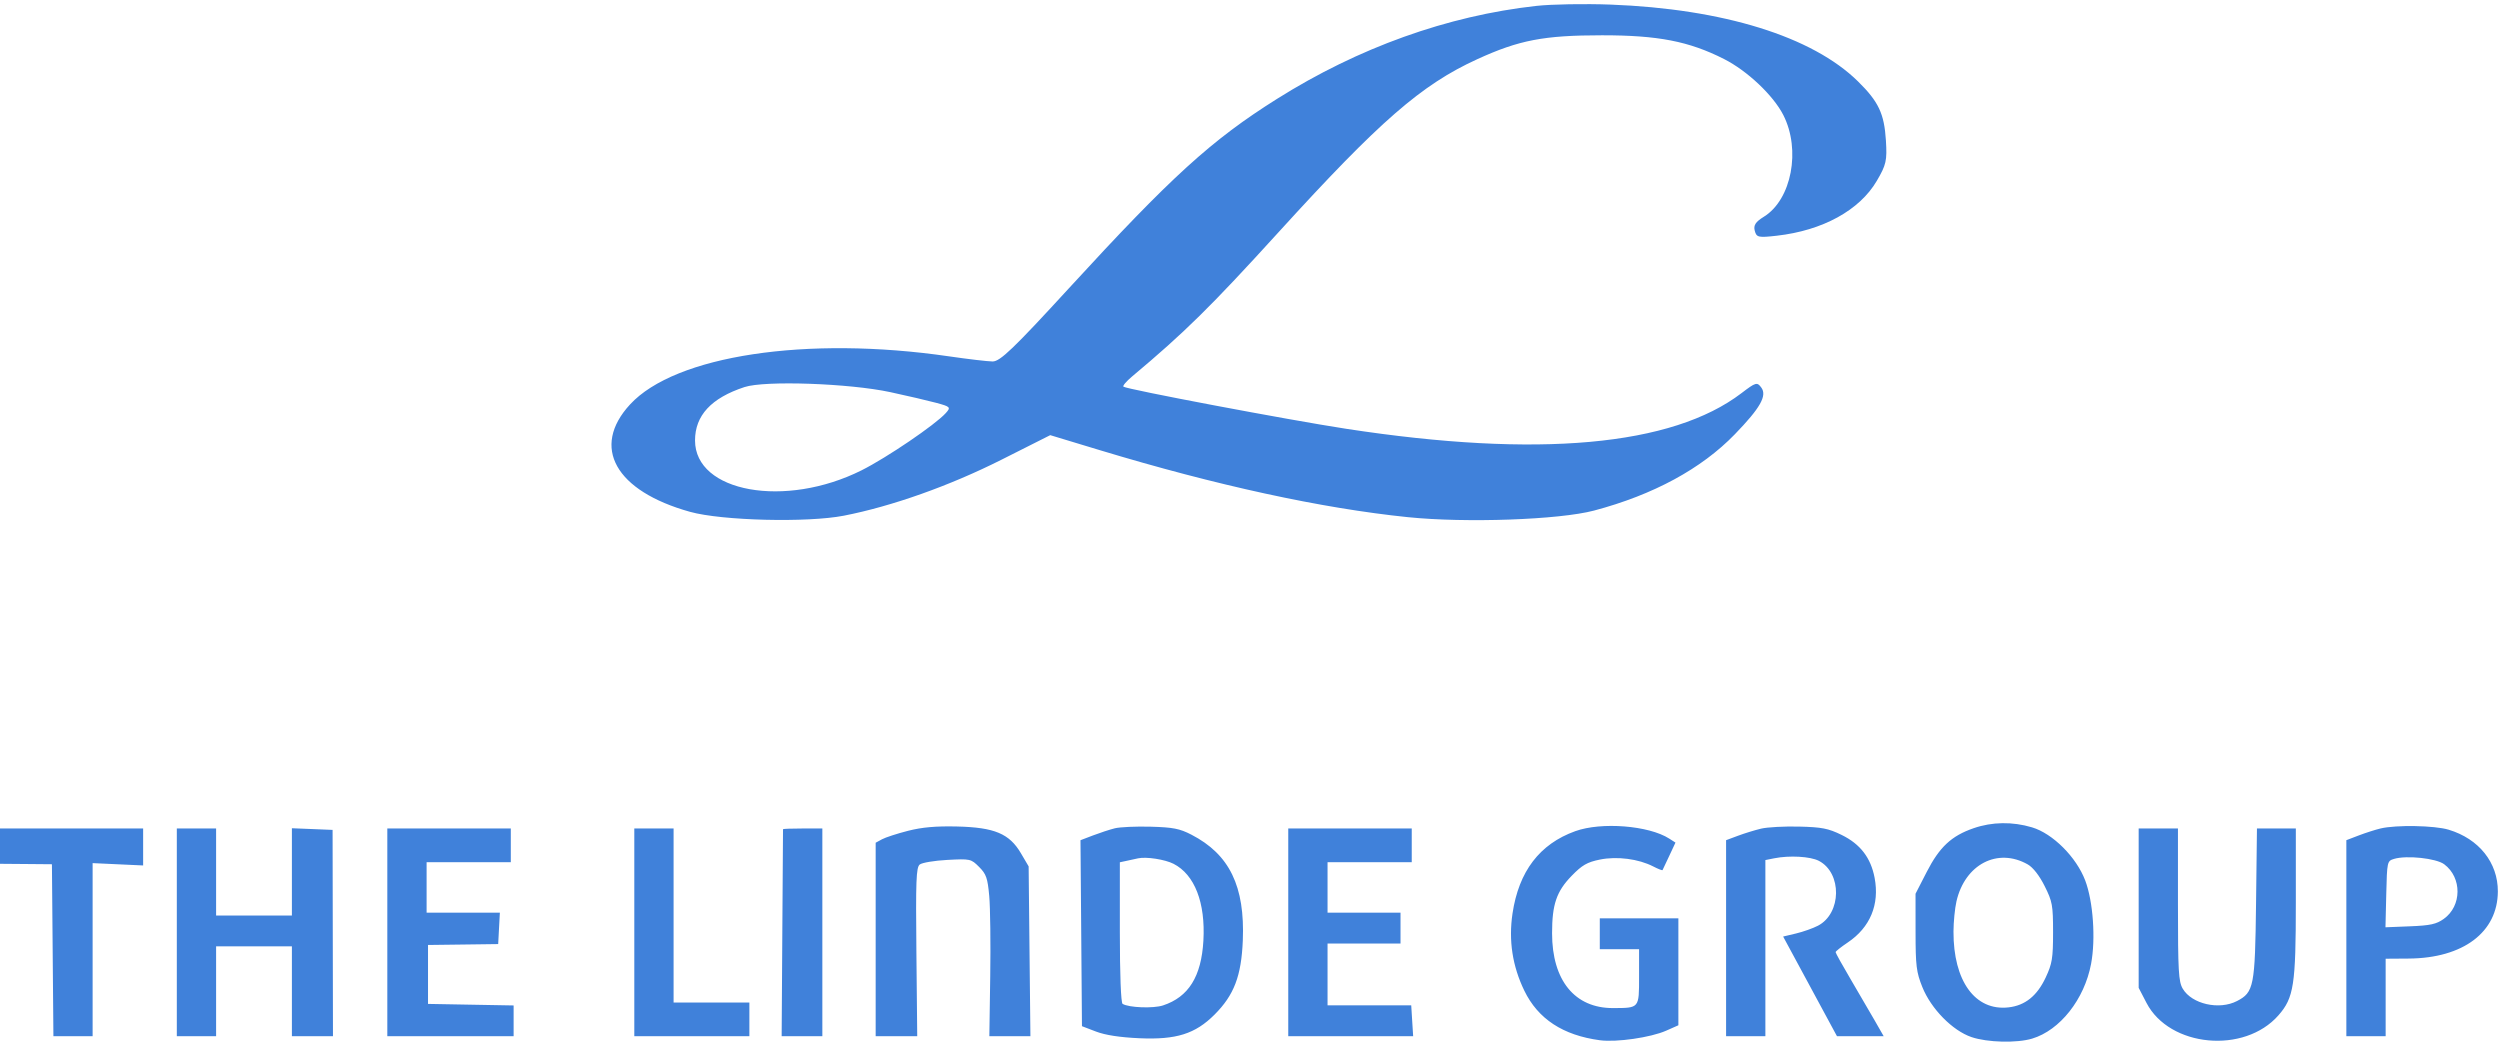
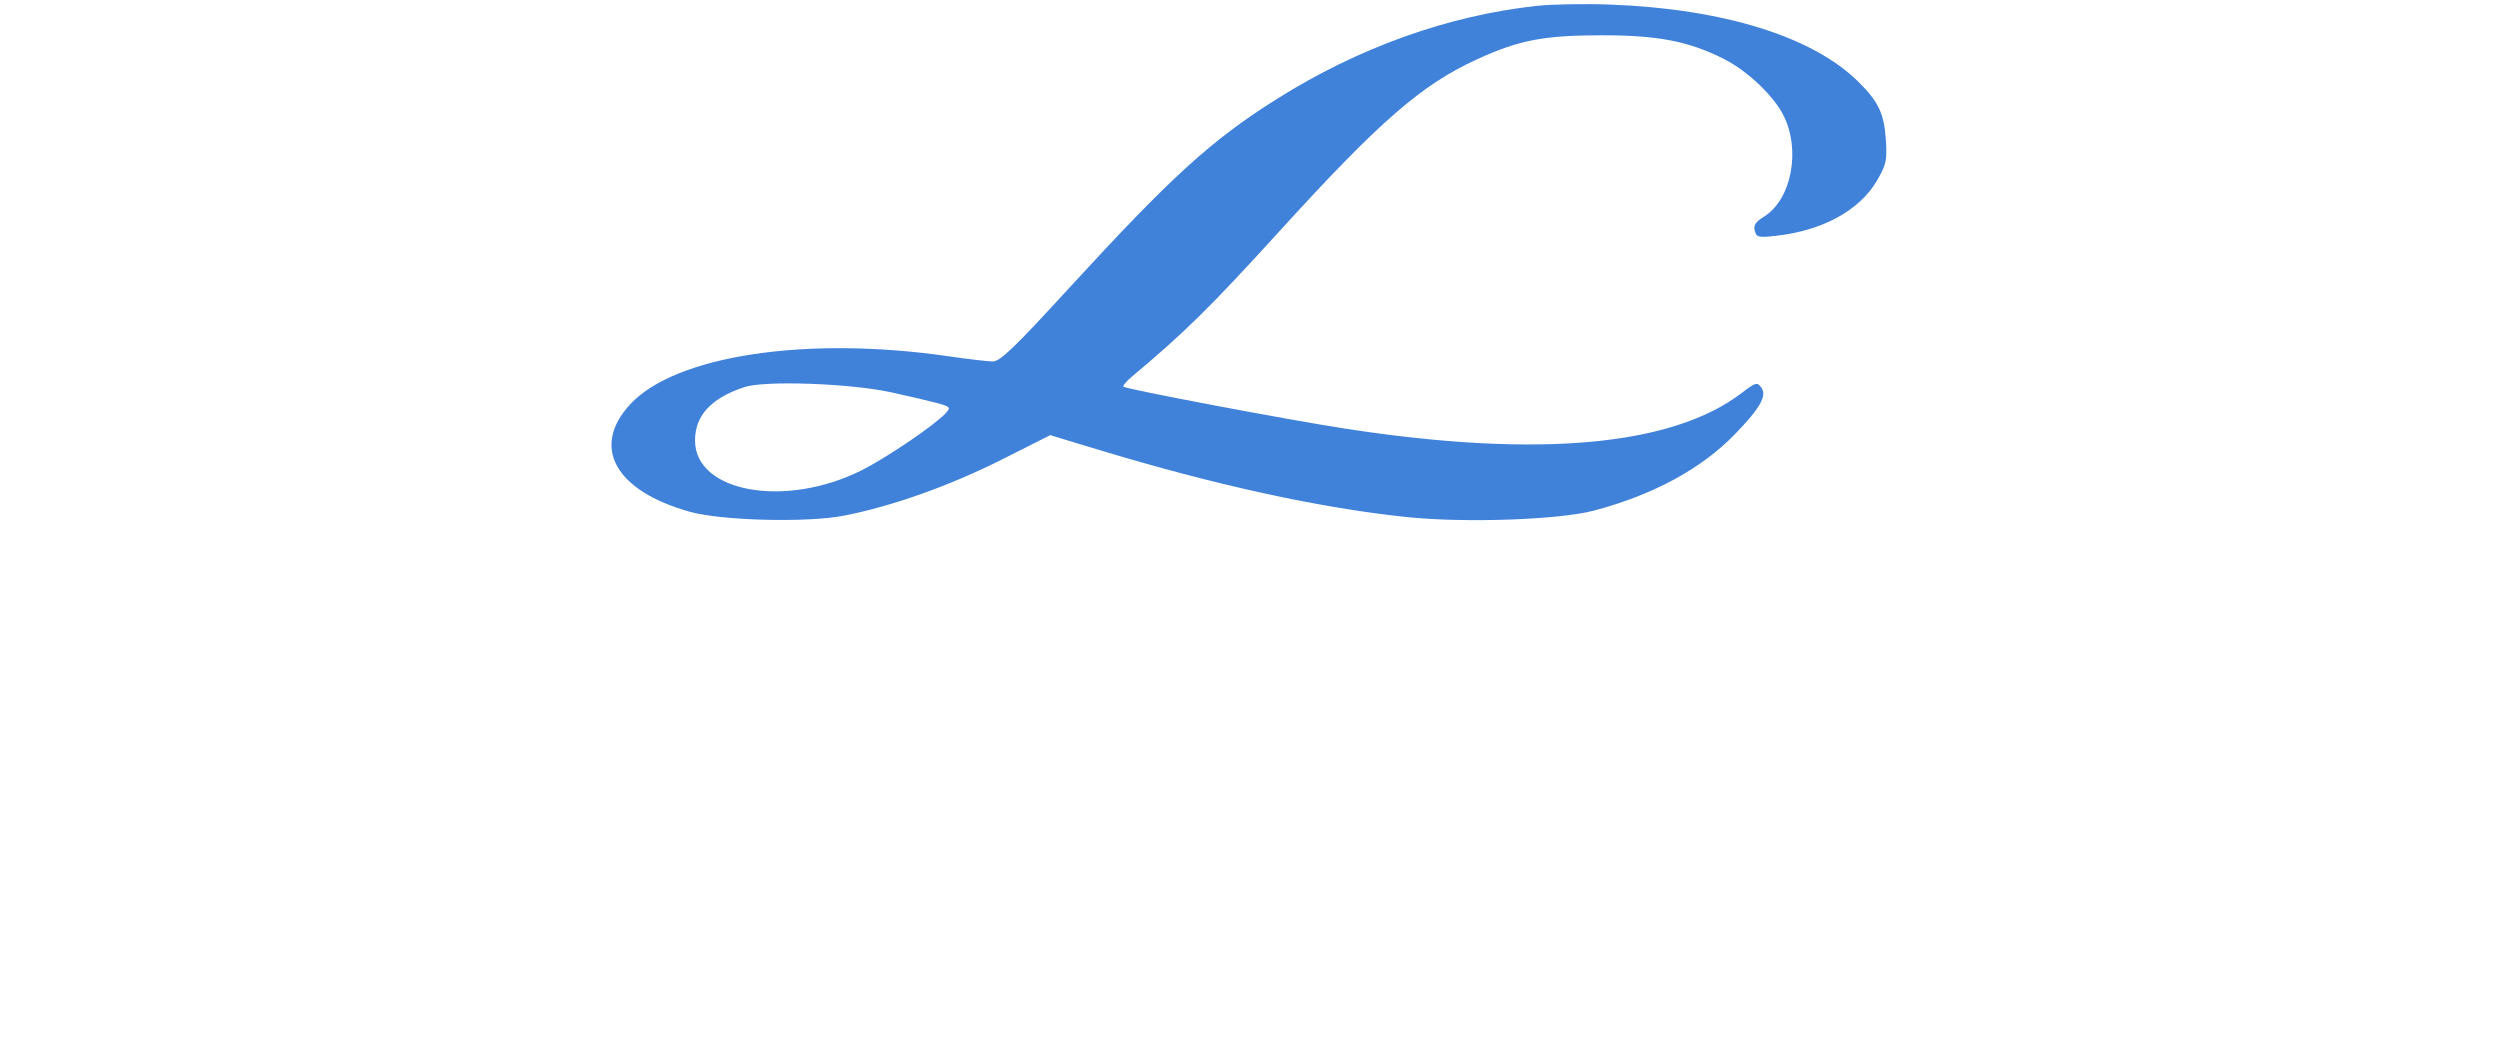
<svg xmlns="http://www.w3.org/2000/svg" width="165" height="69" viewBox="0 0 165 69" fill="none">
  <path fill-rule="evenodd" clip-rule="evenodd" d="M101.393 0.39C95.53 1.04 89.662 3.144 84.292 6.52C79.952 9.248 77.315 11.648 70.554 19.019C66.901 23.002 66.004 23.863 65.511 23.857C65.181 23.853 63.885 23.701 62.631 23.518C53.245 22.149 44.565 23.459 41.583 26.694C38.988 29.509 40.608 32.407 45.547 33.782C47.639 34.365 53.283 34.506 55.691 34.036C58.867 33.416 62.669 32.066 66.088 30.346L69.316 28.72L72.586 29.71C80.293 32.042 87.22 33.548 92.921 34.133C96.752 34.525 102.908 34.307 105.209 33.697C109.119 32.66 112.294 30.939 114.498 28.663C116.181 26.925 116.639 26.117 116.246 25.58C115.97 25.202 115.884 25.227 114.942 25.945C110.357 29.445 101.517 30.244 88.853 28.301C85.07 27.72 74.346 25.693 74.146 25.52C74.083 25.466 74.34 25.164 74.716 24.849C78.195 21.935 79.899 20.256 84.398 15.311C91.061 7.989 93.813 5.593 97.501 3.906C100.261 2.644 101.89 2.331 105.725 2.329C109.427 2.326 111.473 2.724 113.787 3.896C115.322 4.674 117.037 6.295 117.698 7.591C118.871 9.891 118.244 13.174 116.416 14.304C115.866 14.644 115.719 14.869 115.814 15.23C115.929 15.669 116.046 15.695 117.269 15.557C120.294 15.215 122.731 13.878 123.868 11.938C124.491 10.875 124.553 10.601 124.47 9.27C124.359 7.498 123.986 6.709 122.628 5.373C119.616 2.409 113.736 0.584 106.295 0.303C104.602 0.24 102.396 0.278 101.393 0.39ZM58.755 25.88C59.883 26.122 61.253 26.442 61.798 26.589C62.732 26.843 62.768 26.881 62.419 27.267C61.721 28.038 58.528 30.207 56.864 31.041C51.825 33.564 45.872 32.496 45.872 29.07C45.872 27.422 46.943 26.267 49.138 25.546C50.479 25.105 56.049 25.299 58.755 25.88Z" fill="#4081DA" />
-   <path fill-rule="evenodd" clip-rule="evenodd" d="M130.261 54.661C128.797 55.166 128.01 55.9 127.166 57.544L126.425 58.987L126.427 61.511C126.428 63.741 126.48 64.164 126.872 65.141C127.45 66.582 128.862 68.02 130.118 68.448C131.167 68.805 133.102 68.854 134.12 68.549C135.957 67.999 137.571 65.954 138.011 63.618C138.323 61.965 138.149 59.496 137.623 58.108C137.037 56.565 135.48 55.011 134.11 54.604C132.818 54.22 131.479 54.24 130.261 54.661ZM59.925 54.835C59.212 55.017 58.441 55.268 58.211 55.393L57.794 55.62V62.004V68.388H59.166H60.537L60.482 62.837C60.435 58.135 60.468 57.252 60.699 57.061C60.848 56.937 61.669 56.799 62.523 56.754C64.042 56.674 64.087 56.684 64.621 57.218C65.092 57.689 65.183 57.949 65.29 59.139C65.358 59.896 65.388 62.287 65.355 64.452L65.297 68.388L66.652 68.388L68.007 68.388L67.948 62.785L67.89 57.181L67.383 56.319C66.62 55.02 65.639 54.608 63.166 54.549C61.774 54.516 60.853 54.597 59.925 54.835ZM73.576 54.668C73.239 54.753 72.592 54.965 72.138 55.138L71.312 55.454L71.361 61.591L71.409 67.728L72.336 68.083C72.949 68.318 73.918 68.467 75.207 68.524C77.633 68.632 78.887 68.237 80.159 66.965C81.449 65.675 81.928 64.42 82.025 62.077C82.172 58.497 81.149 56.389 78.634 55.089C77.86 54.689 77.418 54.602 75.948 54.562C74.98 54.535 73.913 54.583 73.576 54.668ZM103.968 54.857C101.615 55.704 100.239 57.51 99.825 60.295C99.561 62.074 99.82 63.763 100.606 65.386C101.509 67.249 103.156 68.329 105.591 68.656C106.684 68.803 108.944 68.477 109.966 68.025L110.773 67.668V64.138V60.608H108.179H105.586V61.627V62.646H106.883H108.179V64.476C108.179 66.555 108.202 66.528 106.46 66.533C103.932 66.54 102.437 64.705 102.437 61.595C102.437 59.69 102.728 58.835 103.73 57.804C104.417 57.097 104.75 56.904 105.587 56.733C106.723 56.501 108.146 56.685 109.122 57.19C109.438 57.353 109.71 57.459 109.728 57.426C109.746 57.393 109.946 56.971 110.171 56.488L110.581 55.611L110.167 55.346C108.816 54.483 105.692 54.237 103.968 54.857ZM116.237 54.689C115.83 54.786 115.142 54.997 114.709 55.159L113.922 55.452V61.92V68.388H115.218H116.515V62.576V56.764L117.094 56.648C118.105 56.446 119.479 56.523 120.041 56.814C121.584 57.612 121.55 60.286 119.985 61.097C119.656 61.268 119.004 61.499 118.537 61.61L117.687 61.812L119.463 65.1L121.239 68.387L122.78 68.388L124.322 68.388L123.713 67.323C123.378 66.737 122.664 65.512 122.125 64.6C121.587 63.688 121.148 62.897 121.15 62.84C121.152 62.784 121.513 62.498 121.951 62.204C123.43 61.211 124.059 59.7 123.725 57.938C123.473 56.611 122.778 55.707 121.545 55.104C120.669 54.675 120.239 54.591 118.744 54.555C117.773 54.531 116.645 54.592 116.237 54.689ZM157.119 54.678C156.782 54.758 156.136 54.965 155.683 55.137L154.859 55.452V61.92V68.388H156.156H157.453V65.832V63.276L158.981 63.265C162.572 63.238 164.846 61.525 164.858 58.838C164.866 56.937 163.613 55.363 161.609 54.76C160.679 54.48 158.149 54.434 157.119 54.678ZM0 55.846V57.011L1.713 57.025L3.427 57.04L3.476 62.714L3.525 68.388H4.819H6.113V62.677V56.966L7.78 57.043L9.447 57.12V55.9V54.68H4.724H0V55.846ZM11.67 61.534V68.388H12.967H14.263V65.424V62.46H16.764H19.265V65.424V68.388H20.62H21.976L21.963 61.581L21.951 54.773L20.608 54.718L19.265 54.664V57.543V60.423H16.764H14.263V57.551V54.68H12.967H11.67V61.534ZM25.563 61.534V68.388H29.731H33.899V67.374V66.36L31.074 66.309L28.249 66.258V64.313V62.368L30.564 62.339L32.88 62.309L32.935 61.273L32.991 60.237H30.574H28.156V58.57V56.903H30.935H33.713V55.792V54.68H29.638H25.563V61.534ZM41.864 61.534V68.388H45.661H49.459V67.276V66.165H46.958H44.457V60.423V54.68H43.161H41.864V61.534ZM51.679 54.727C51.678 54.752 51.657 57.836 51.633 61.581L51.589 68.388H52.932H54.275V61.534V54.68H52.978C52.265 54.68 51.68 54.701 51.679 54.727ZM85.025 61.534V68.388L89.146 68.388L93.268 68.388L93.204 67.369L93.141 66.35H90.379H87.618V64.313V62.275H90.026H92.434V61.256V60.237H90.026H87.618V58.57V56.903H90.396H93.175V55.792V54.68H89.1H85.025V61.534ZM141.152 59.938V65.197L141.668 66.19C143.188 69.117 148.12 69.582 150.377 67.012C151.394 65.854 151.525 65 151.525 59.555V54.68H150.242H148.959L148.899 59.635C148.833 65.103 148.757 65.492 147.641 66.069C146.461 66.679 144.661 66.269 144.061 65.254C143.784 64.785 143.745 64.098 143.745 59.7V54.68H142.448H141.152V59.938ZM77.454 57.011C78.847 57.723 79.567 59.578 79.424 62.083C79.289 64.452 78.449 65.8 76.761 66.357C76.12 66.569 74.498 66.507 74.091 66.255C73.981 66.187 73.91 64.329 73.91 61.527V56.91L74.327 56.821C74.556 56.772 74.91 56.695 75.114 56.65C75.651 56.531 76.889 56.722 77.454 57.011ZM133.834 57.053C134.181 57.251 134.6 57.788 134.946 58.48C135.458 59.501 135.502 59.743 135.502 61.534C135.502 63.246 135.443 63.603 135.016 64.515C134.448 65.728 133.656 66.364 132.562 66.487C130.359 66.736 128.918 64.748 128.93 61.479C128.933 60.847 129.02 59.955 129.125 59.496C129.683 57.044 131.846 55.922 133.834 57.053ZM161.319 57.042C162.5 57.925 162.486 59.793 161.292 60.645C160.801 60.995 160.403 61.083 159.067 61.136L157.441 61.201L157.493 59.014C157.545 56.861 157.553 56.825 158.008 56.687C158.838 56.437 160.788 56.646 161.319 57.042Z" fill="#4081DA" />
</svg>